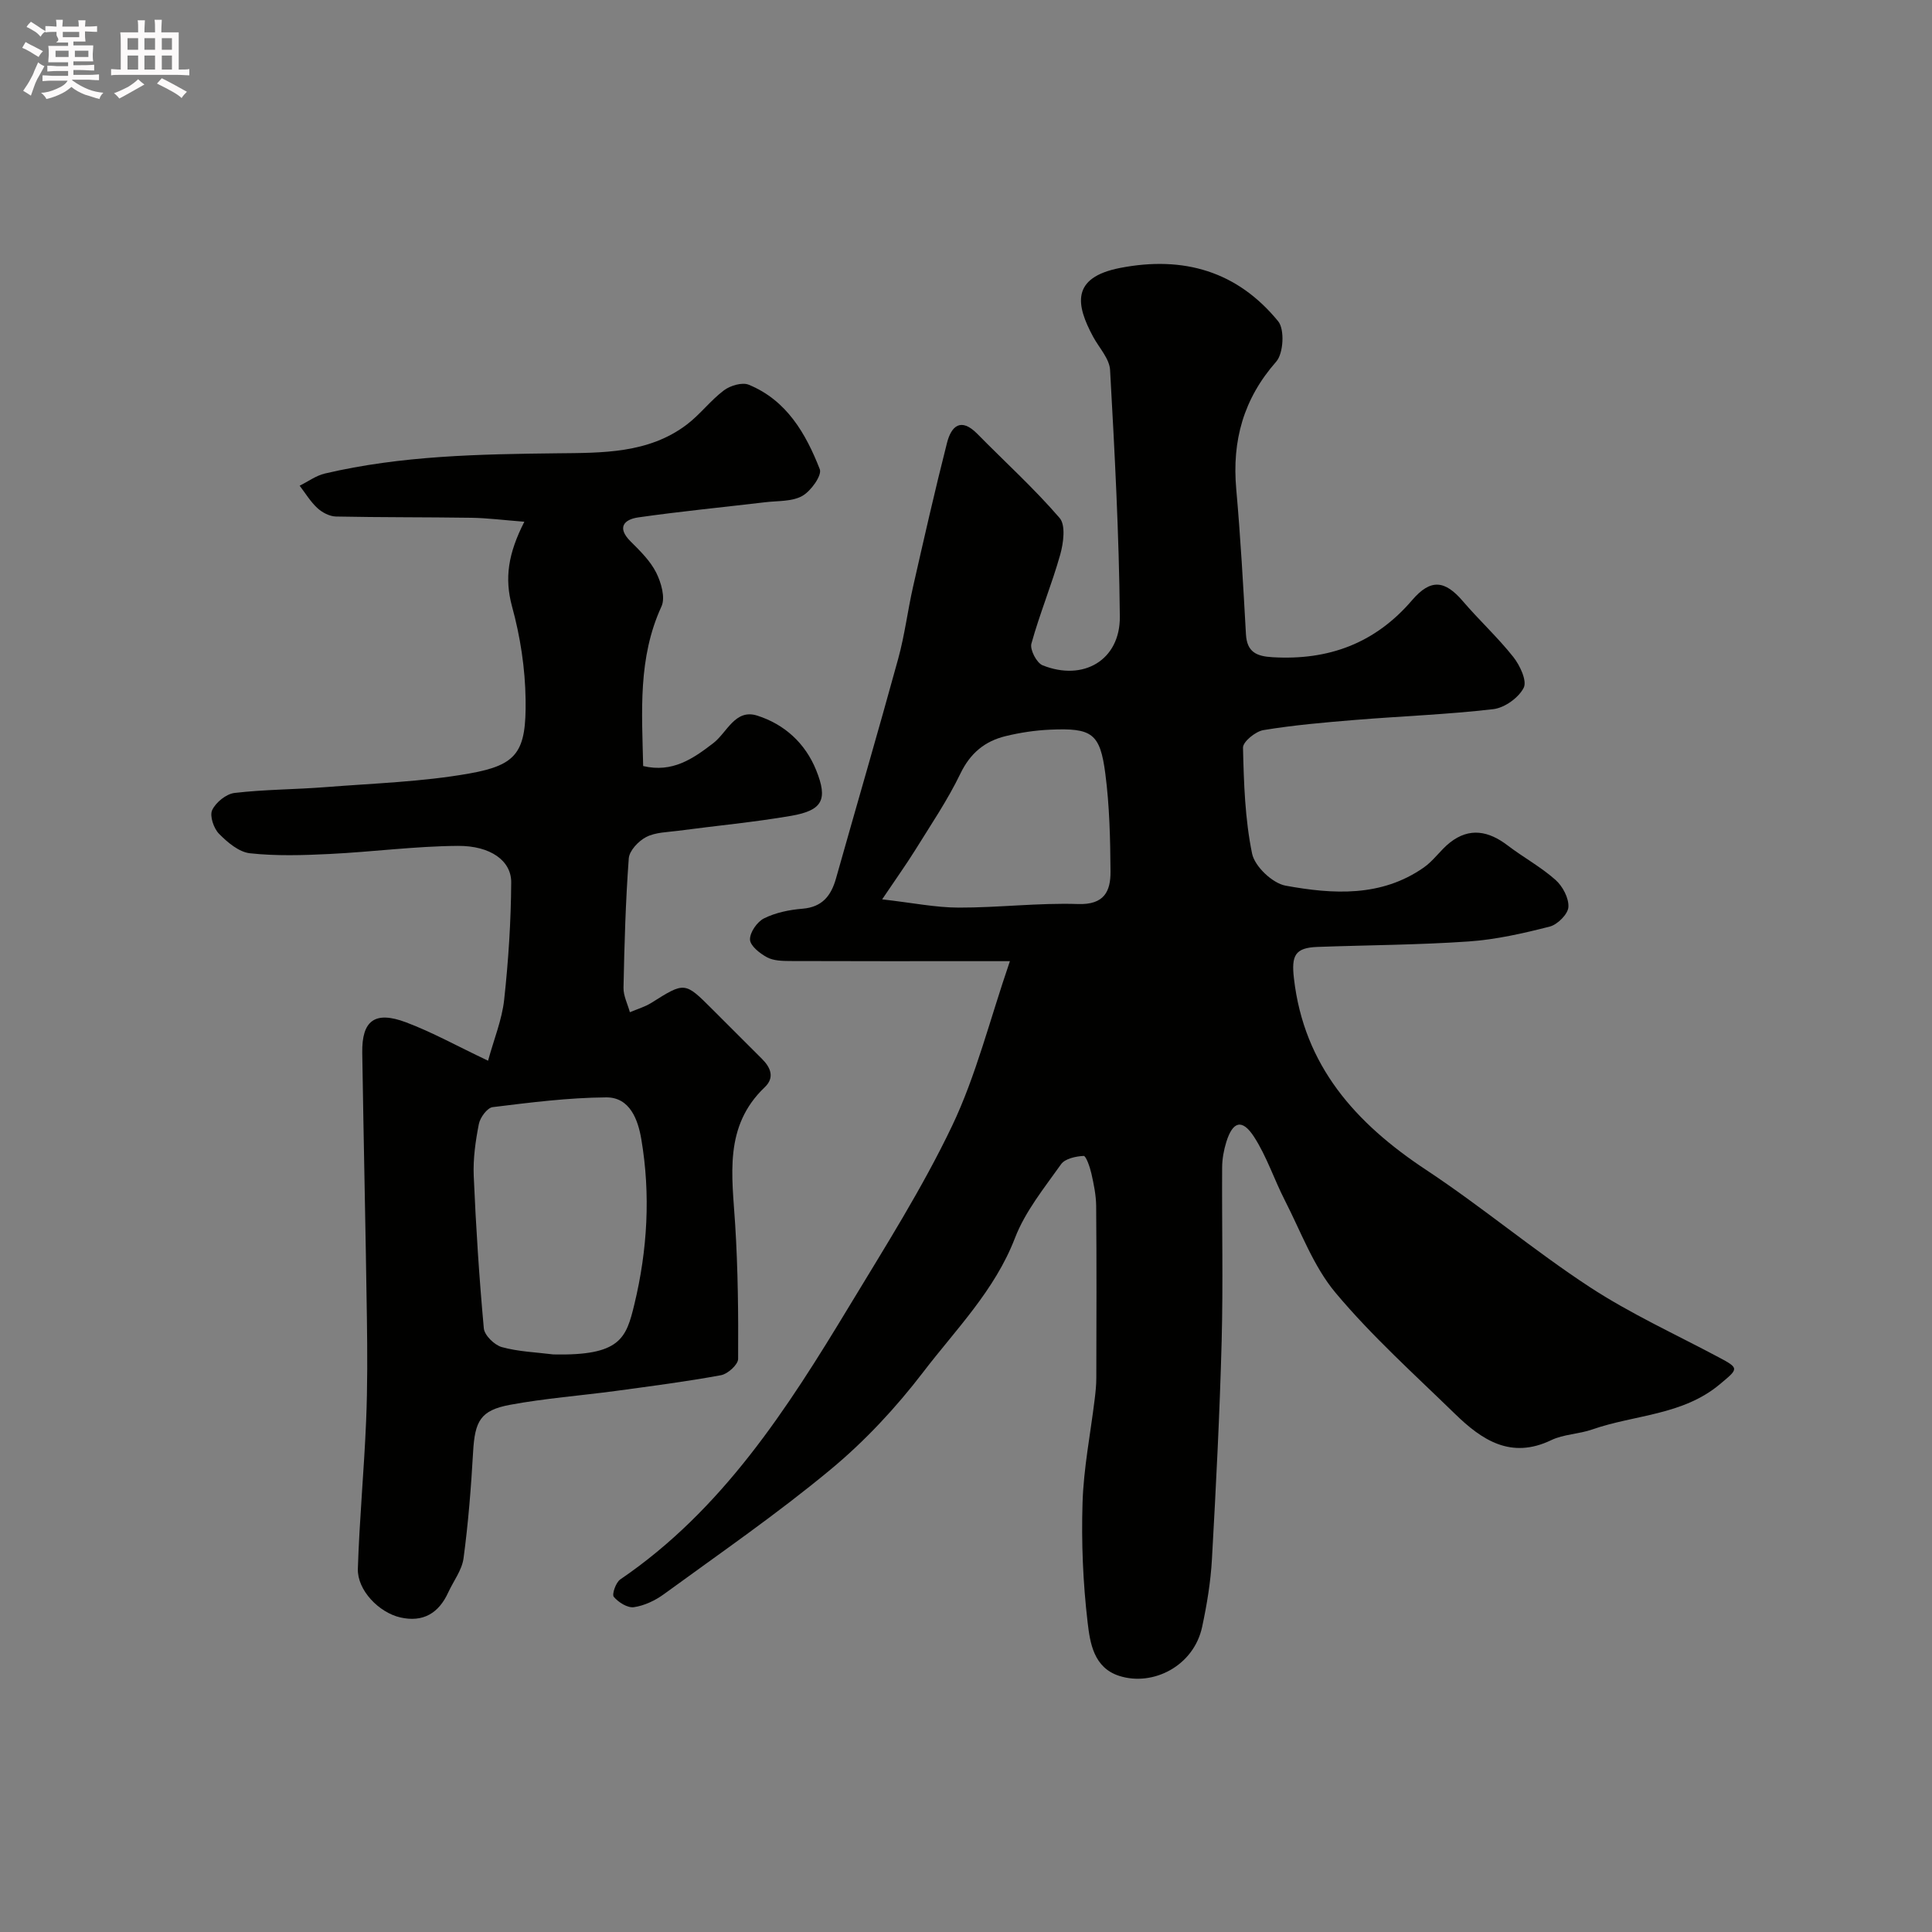
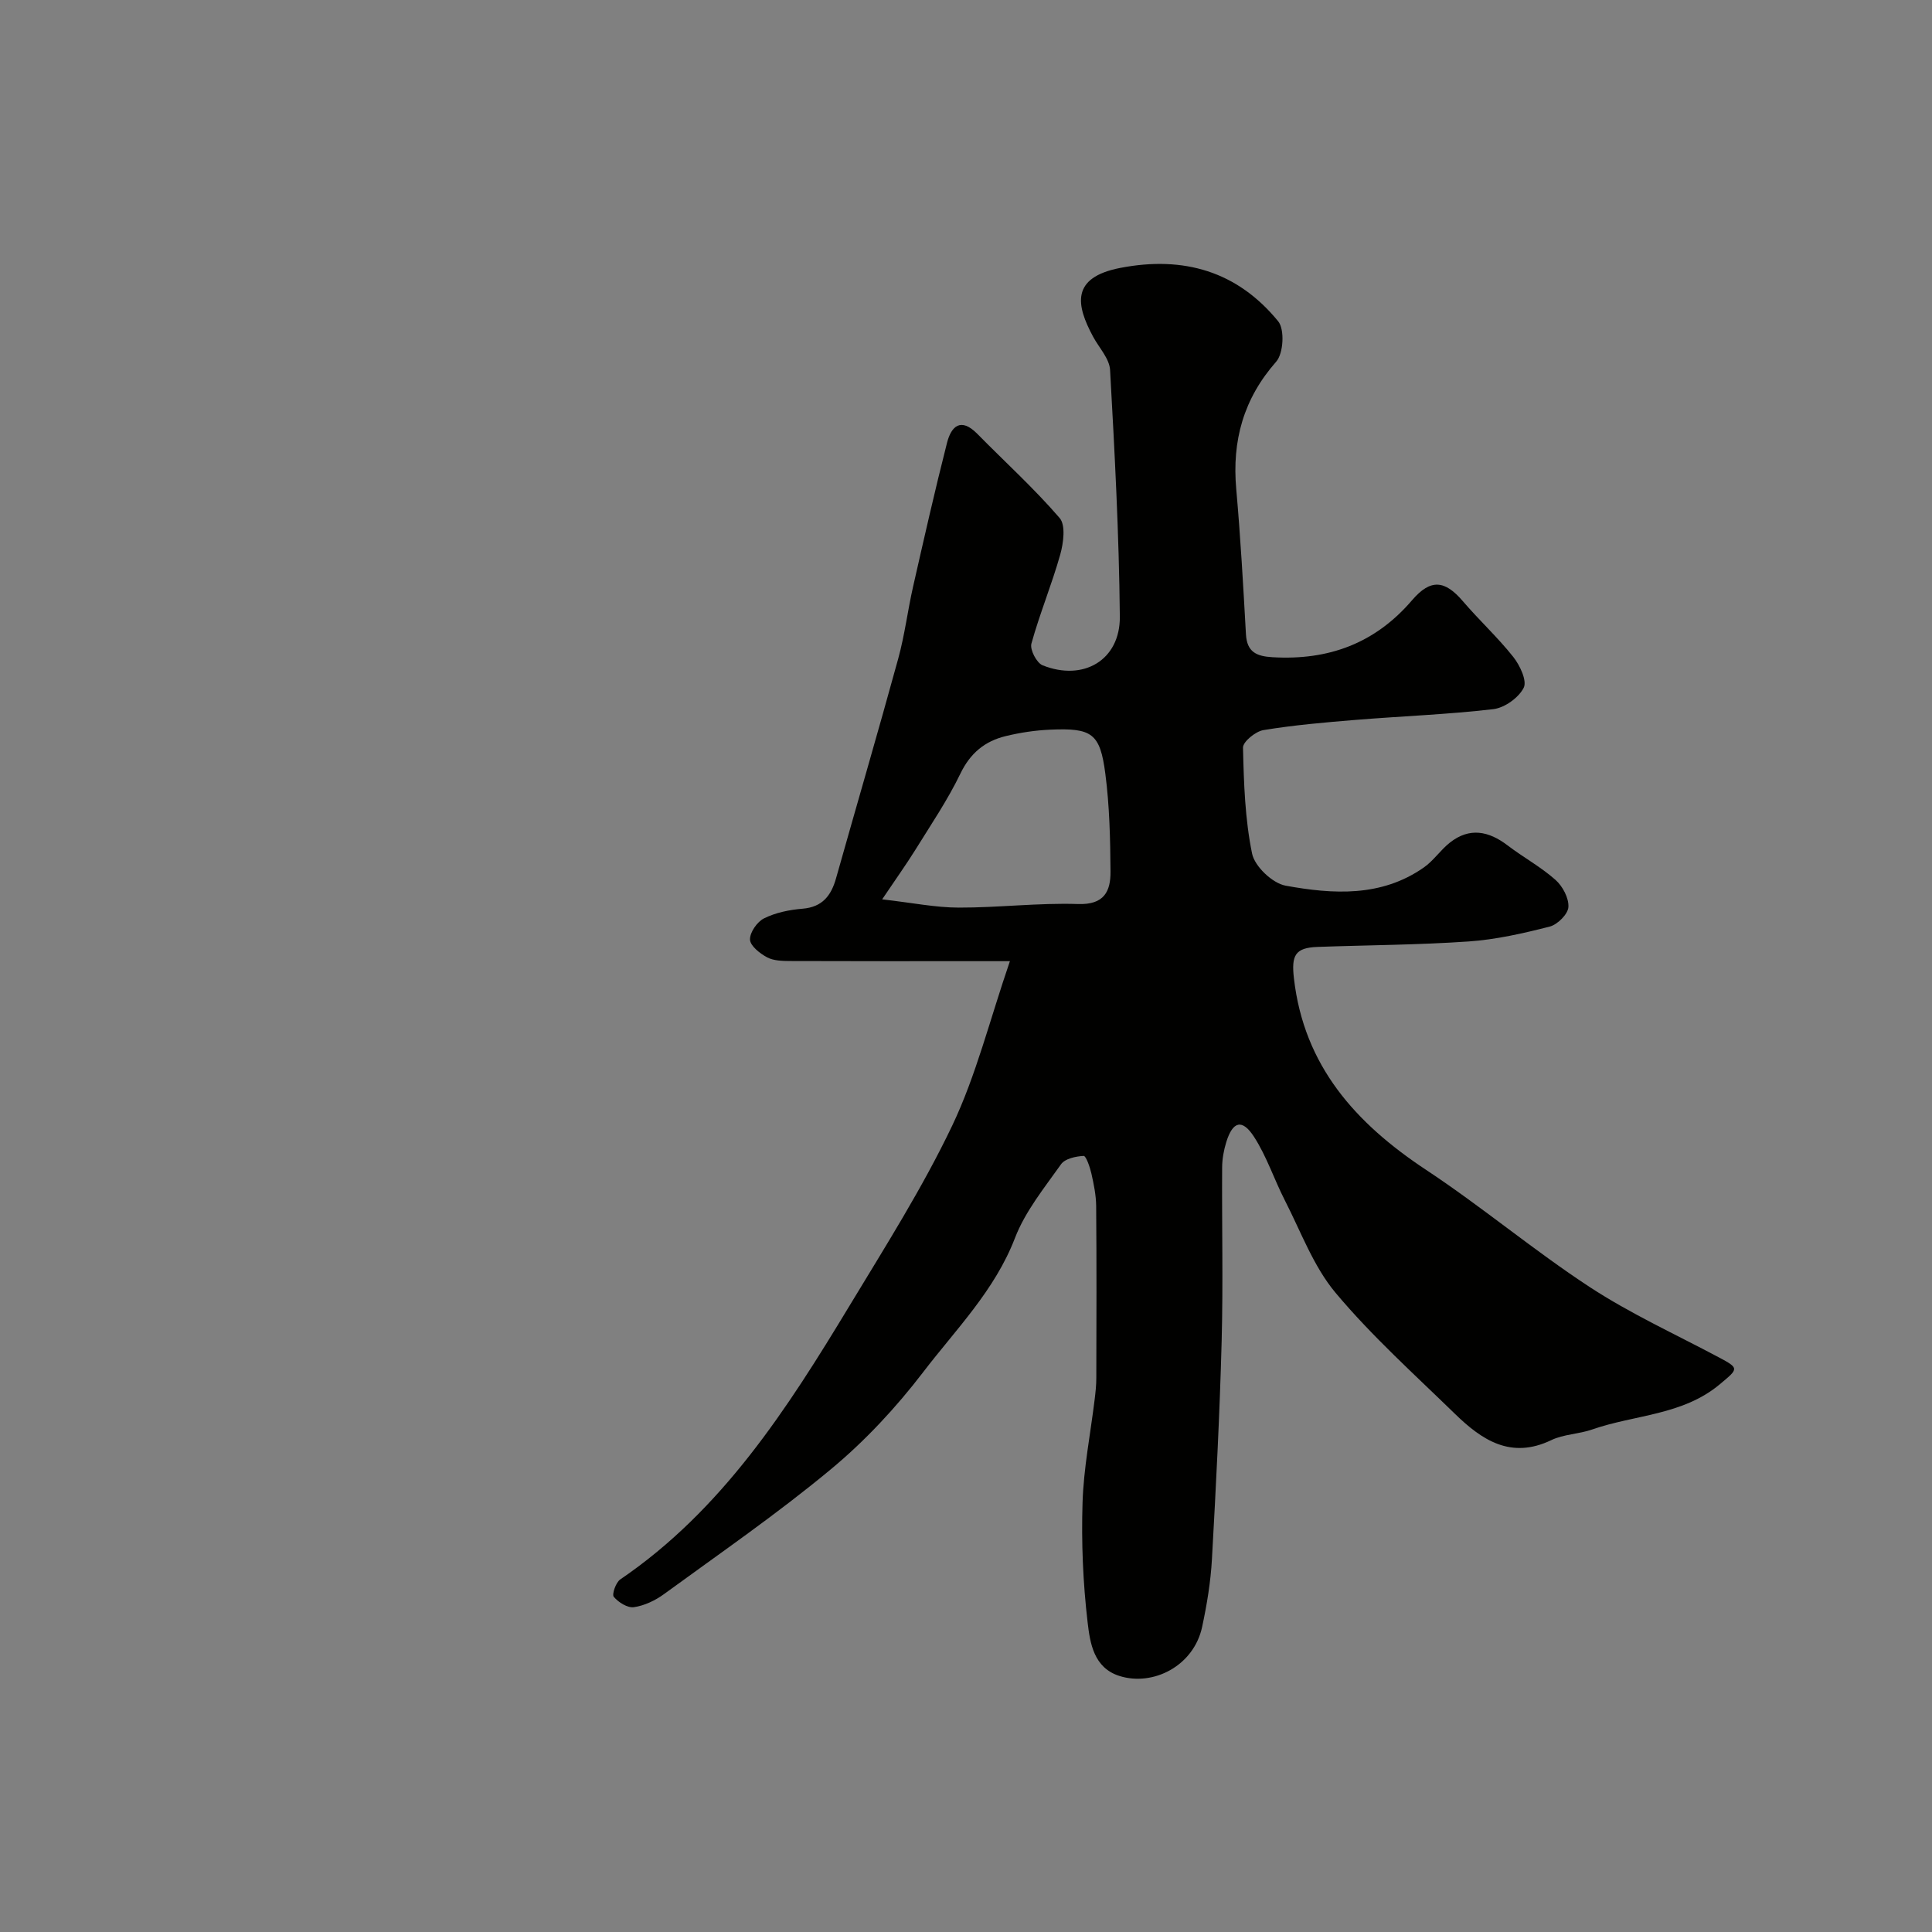
<svg xmlns="http://www.w3.org/2000/svg" enable-background="new 0 0 400 400" viewBox="0 0 400 400">
  <rect x="0" y="0" width="400" height="400" fill="#808080" stroke="none" />
-   <path d="m6.8 9.5c.6.3 1.3.7 2.1 1.1-.4.4-.7.8-.9 1.2-.7-.4-1.3-.8-1.8-1.1s-1.1-.6-1.6-.8c.2-.4.5-.8.7-1.2.4.2.8.5 1.5.8zm.9 6.9c-.3.6-.5 1.1-.7 1.7s-.4 1.1-.6 1.7c-.6-.4-1.1-.7-1.6-1 .7-1 1.2-1.8 1.5-2.4.3-.5.6-1.1.8-1.7.3-.6.5-1.2.8-1.8.3.3.8.6 1.3.8-.7 1.3-1.2 2.2-1.5 2.7zm.1-11c.4.3 1 .7 1.7 1.1-.5.2-.8.6-1.1 1.1-.5-.6-1-1-1.4-1.2s-.9-.6-1.5-.8c.2-.4.5-.7.9-1.1.5.3.9.6 1.4.9zm10.5 13.1c1 .4 2 .6 3.1.7-.4.4-.7.8-.8 1.3-.9-.2-1.9-.6-3-.9-1-.4-2-.9-2.8-1.6-.5.4-1.1.9-1.9 1.3s-1.9.9-3.3 1.2c-.1-.3-.5-.8-1.1-1.3 1 0 2.1-.3 3.2-.8 1.2-.5 1.9-1 2.3-1.7h-3.2c-.4 0-1 0-2 .1v-1.2c1 0 1.7.1 2 .1h3.3v-1h-2.3c-.2 0-.9 0-2 .1v-1.2c1.2 0 1.9.1 2 .1h2.3v-.8h-4.1c0-.7.1-1.2.1-1.6 0-.5 0-1.1-.1-1.8h4.1v-.7h-2.5c1-.6.1-1.1.1-1.6v-.6h-.5c-.4 0-1 0-1.8.1v-1.3c1.2 0 1.9.1 2.1.1h.2c0-.3 0-.8-.1-1.4h1.4c0 .6-.1 1-.1 1.4h3.4c0-.4 0-.8-.1-1.3h1.5c0 .4-.1.9-.1 1.3.7 0 1.5 0 2.5-.1v1.2c-1 0-1.8-.1-2.5-.1v.6c0 .3 0 .8.1 1.5h-2.5v.8h4.1c0 .7-.1 1.3-.1 1.8s0 1 .1 1.5h-4.1v.8h1.4c.8 0 1.8 0 2.9-.1v1.2c-1 0-1.9-.1-2.8-.1h-1.5v1h3.2c.3 0 1 0 2.1-.1v1.2c-1.1 0-1.8-.1-2.1-.1h-3.4l-.1.1c1.4 1 2.4 1.5 3.4 1.9zm-4.1-6.7v-1.3h-2.7v1.3zm2.2-4.1v-1.1h-3.4v1.1zm1.9 4.1v-1.3h-2.8v1.3z" fill="#fcfafa" />
-   <path d="m37 6.7v2.3 5.4c1 0 1.8 0 2.2-.1v1.3c-.6 0-1.5-.1-2.5-.1h-11.9c-.7 0-1.3 0-1.8.1v-1.3c.5 0 1.1.1 2 .1v-5.2c0-1 0-1.8-.1-2.5h3.7c0-1.3 0-2.1-.1-2.5h1.5c0 .4-.1 1.3-.1 2.5h2.2c0-1.2 0-2.1-.1-2.6h1.5c0 .4-.1 1.3-.1 2.6zm-12.3 13.7c-.3-.4-.7-.8-1.1-1.1 1.1-.4 2.1-.9 2.9-1.3.8-.5 1.5-1 2.1-1.6.4.4.9.8 1.3 1.1-2.5 1.4-4.2 2.4-5.2 2.9zm3.9-10.1v-2.4h-2.2v2.4zm0 4.1v-2.9h-2.2v2.9zm3.5-4.1v-2.4h-2.2v2.4zm0 4.1v-2.9h-2.2v2.9zm.4 2.9 1-1.1c.6.3 1.4.7 2.5 1.3s2 1.1 2.7 1.5c-.4.4-.8.8-1.1 1.3-.8-.8-2.5-1.7-5.1-3zm3.1-7v-2.4h-2.1v2.4zm0 4.1v-2.9h-2.1v2.9z" fill="#fcfafa" />
  <g fill="#010100">
    <path d="m209.09 199c-3.56 0-5.3 0-7.03 0-12.83 0-25.66.02-38.49-.03-1.61-.01-3.42-.05-4.76-.77-1.49-.8-3.49-2.38-3.53-3.67-.05-1.49 1.49-3.7 2.92-4.4 2.4-1.19 5.24-1.77 7.95-1.99 4.13-.34 5.94-2.72 6.95-6.32 4.28-15.17 8.71-30.3 12.88-45.5 1.33-4.85 1.94-9.89 3.05-14.8 2.26-9.95 4.51-19.91 7.03-29.8.88-3.48 2.86-5.37 6.28-1.9 5.7 5.8 11.75 11.28 17.04 17.42 1.29 1.49.8 5.18.13 7.58-1.75 6.21-4.25 12.22-5.97 18.44-.34 1.24 1.08 3.98 2.31 4.48 8.46 3.39 16.08-1.08 16-10.07-.16-17.03-1.07-34.06-2.02-51.07-.13-2.35-2.28-4.6-3.51-6.88-3.52-6.53-4.68-12.25 5.6-14.25 13.16-2.55 24.27.71 32.72 11.06 1.36 1.67 1.09 6.64-.41 8.34-6.79 7.71-9.17 16.37-8.28 26.38.89 10 1.45 20.04 2.01 30.07.21 3.7 2.2 4.56 5.52 4.75 11.57.68 21.21-2.85 28.89-11.82 3.86-4.51 6.81-4.09 10.49.21 3.37 3.94 7.22 7.48 10.44 11.54 1.38 1.74 2.89 4.94 2.17 6.39-1.04 2.06-3.95 4.15-6.28 4.43-9.48 1.11-19.05 1.45-28.57 2.23-6.36.52-12.74 1.07-19.04 2.11-1.64.27-4.26 2.41-4.23 3.64.17 7.34.41 14.78 1.88 21.93.55 2.66 4.22 6.14 6.95 6.64 9.78 1.78 19.79 2.41 28.61-3.77 2.02-1.41 3.46-3.63 5.41-5.16 4.06-3.19 8.02-2.39 11.93.59 3.24 2.47 6.89 4.45 9.92 7.14 1.48 1.31 2.79 3.78 2.67 5.63-.09 1.47-2.26 3.63-3.87 4.04-5.51 1.41-11.14 2.69-16.79 3.08-10.4.72-20.86.75-31.29 1.13-4.65.17-5.42 1.77-4.88 6.47 2.07 18.17 12.78 30.04 27.37 39.69 11.57 7.65 22.26 16.65 33.86 24.25 8.45 5.53 17.74 9.77 26.68 14.53 4.37 2.32 4.15 2.36.28 5.6-7.71 6.46-17.62 6.29-26.44 9.37-2.75.96-5.9.97-8.48 2.21-8.36 4.01-14.37-.04-19.93-5.45-8.4-8.18-17.19-16.08-24.7-25.04-4.59-5.47-7.18-12.65-10.51-19.15-2.22-4.33-3.75-9.08-6.37-13.14-2.46-3.81-4.42-3.26-5.76 1.06-.52 1.68-.85 3.5-.86 5.25-.07 12 .22 24-.1 35.99-.4 15.04-1.17 30.07-2.01 45.09-.26 4.71-1.04 9.43-2.03 14.05-1.74 8.1-10.16 12.36-17.12 10.16-5.34-1.69-6.09-6.83-6.59-11.1-.96-8.19-1.31-16.52-1.05-24.77.22-7.15 1.64-14.27 2.51-21.4.18-1.47.34-2.96.34-4.44.03-11.85.07-23.71-.03-35.56-.02-2.26-.49-4.54-.99-6.76-.3-1.33-1.11-3.66-1.6-3.64-1.62.08-3.85.56-4.67 1.71-3.48 4.91-7.43 9.77-9.55 15.28-4.18 10.87-12.22 18.9-19.01 27.78-5.61 7.33-12.06 14.27-19.16 20.15-11.04 9.17-22.91 17.35-34.52 25.82-1.8 1.31-4.05 2.38-6.21 2.69-1.31.19-3.2-1-4.16-2.14-.43-.51.42-2.97 1.33-3.6 21.15-14.4 34.55-35.29 47.42-56.58 7.42-12.28 15.15-24.46 21.31-37.37 4.94-10.37 7.74-21.78 11.95-34.06zm-26.45-12.8c6.26.71 11.05 1.7 15.84 1.71 8.25.02 16.51-1.01 24.74-.74 5.39.18 6.73-2.63 6.7-6.72-.05-6.75-.2-13.56-1.07-20.24-1.09-8.4-2.76-9.52-11.41-9.14-3.09.13-6.2.6-9.21 1.33-4.31 1.04-7.34 3.51-9.39 7.77-2.66 5.51-6.14 10.63-9.37 15.85-1.92 3.07-4.04 6.03-6.83 10.18z" />
-     <path d="m108.56 108.02c-4.35-.34-7.65-.77-10.95-.82-9.35-.14-18.71-.07-28.06-.26-1.31-.03-2.85-.83-3.84-1.75-1.43-1.32-2.47-3.06-3.67-4.63 1.74-.86 3.38-2.09 5.22-2.52 15.84-3.72 31.95-4.01 48.14-4.19 9.21-.1 18.85.09 26.81-5.96 2.76-2.1 4.91-5 7.68-7.08 1.31-.98 3.76-1.71 5.12-1.16 7.85 3.21 11.83 10.11 14.72 17.5.49 1.26-1.84 4.53-3.63 5.53-2.12 1.19-5.05.99-7.64 1.3-8.77 1.04-17.56 1.89-26.3 3.14-2.95.42-4.51 2.09-1.59 4.99 1.97 1.96 4.07 4.02 5.29 6.45 1.03 2.05 1.93 5.18 1.09 7-4.91 10.67-4.04 21.8-3.79 33.04 6.05 1.44 10.31-1.5 14.52-4.74 2.87-2.21 4.51-7.16 9.1-5.7 5.61 1.79 9.93 5.68 12.2 11.3 2.45 6.07 1.36 8.32-5.19 9.45-7.73 1.33-15.56 2.05-23.34 3.09-2.26.3-4.73.3-6.67 1.3-1.59.82-3.49 2.83-3.6 4.43-.66 8.91-.91 17.85-1.09 26.78-.03 1.68.86 3.37 1.32 5.06 1.48-.63 3.08-1.09 4.43-1.93 6.94-4.37 6.92-4.41 12.66 1.34 3.42 3.42 6.83 6.84 10.25 10.24 1.82 1.81 2.68 3.88.58 5.88-8.53 8.13-6.75 18.31-6.12 28.43.58 9.26.67 18.55.61 27.83-.01 1.17-2.14 3.1-3.54 3.36-7.23 1.33-14.52 2.27-21.81 3.26-7.29.98-14.65 1.53-21.87 2.87-6.14 1.14-7.28 3.36-7.65 9.77-.42 7.35-1 14.72-1.98 22.01-.33 2.45-2.08 4.7-3.16 7.05-1.97 4.32-5.22 6.27-9.94 5.19-4.46-1.03-8.91-5.66-8.78-10.06.32-10.21 1.29-20.4 1.71-30.6.3-7.15.26-14.32.16-21.47-.26-18.26-.68-36.52-.96-54.78-.1-6.66 2.6-8.72 9.03-6.31 5.44 2.04 10.56 4.9 17.02 7.96 1.22-4.48 2.88-8.48 3.33-12.61.88-8.07 1.41-16.2 1.46-24.32.03-4.46-4.27-7.59-11.03-7.55-8.87.06-17.73 1.25-26.61 1.68-5.48.27-11.02.44-16.45-.15-2.29-.25-4.66-2.26-6.41-4.04-1.1-1.12-1.97-3.7-1.41-4.9.76-1.61 2.91-3.35 4.64-3.55 6.22-.73 12.52-.71 18.77-1.2 9.97-.79 20.04-1.09 29.85-2.83 9.94-1.77 11.78-4.47 11.63-15.3-.09-6.47-1.1-13.08-2.82-19.32-1.57-5.83-.8-10.9 2.56-17.5zm6 172.4c13.9.3 15.08-3.34 16.78-10.38 2.71-11.22 3.38-22.72 1.44-34.16-.67-3.98-2.33-8.72-7.28-8.68-7.84.06-15.7 1.06-23.5 2.02-1.12.14-2.6 2.15-2.86 3.5-.69 3.52-1.21 7.17-1.06 10.74.45 10.53 1.13 21.07 2.09 31.56.13 1.44 2.19 3.45 3.72 3.88 3.43.95 7.1 1.07 10.67 1.52z" />
  </g>
</svg>